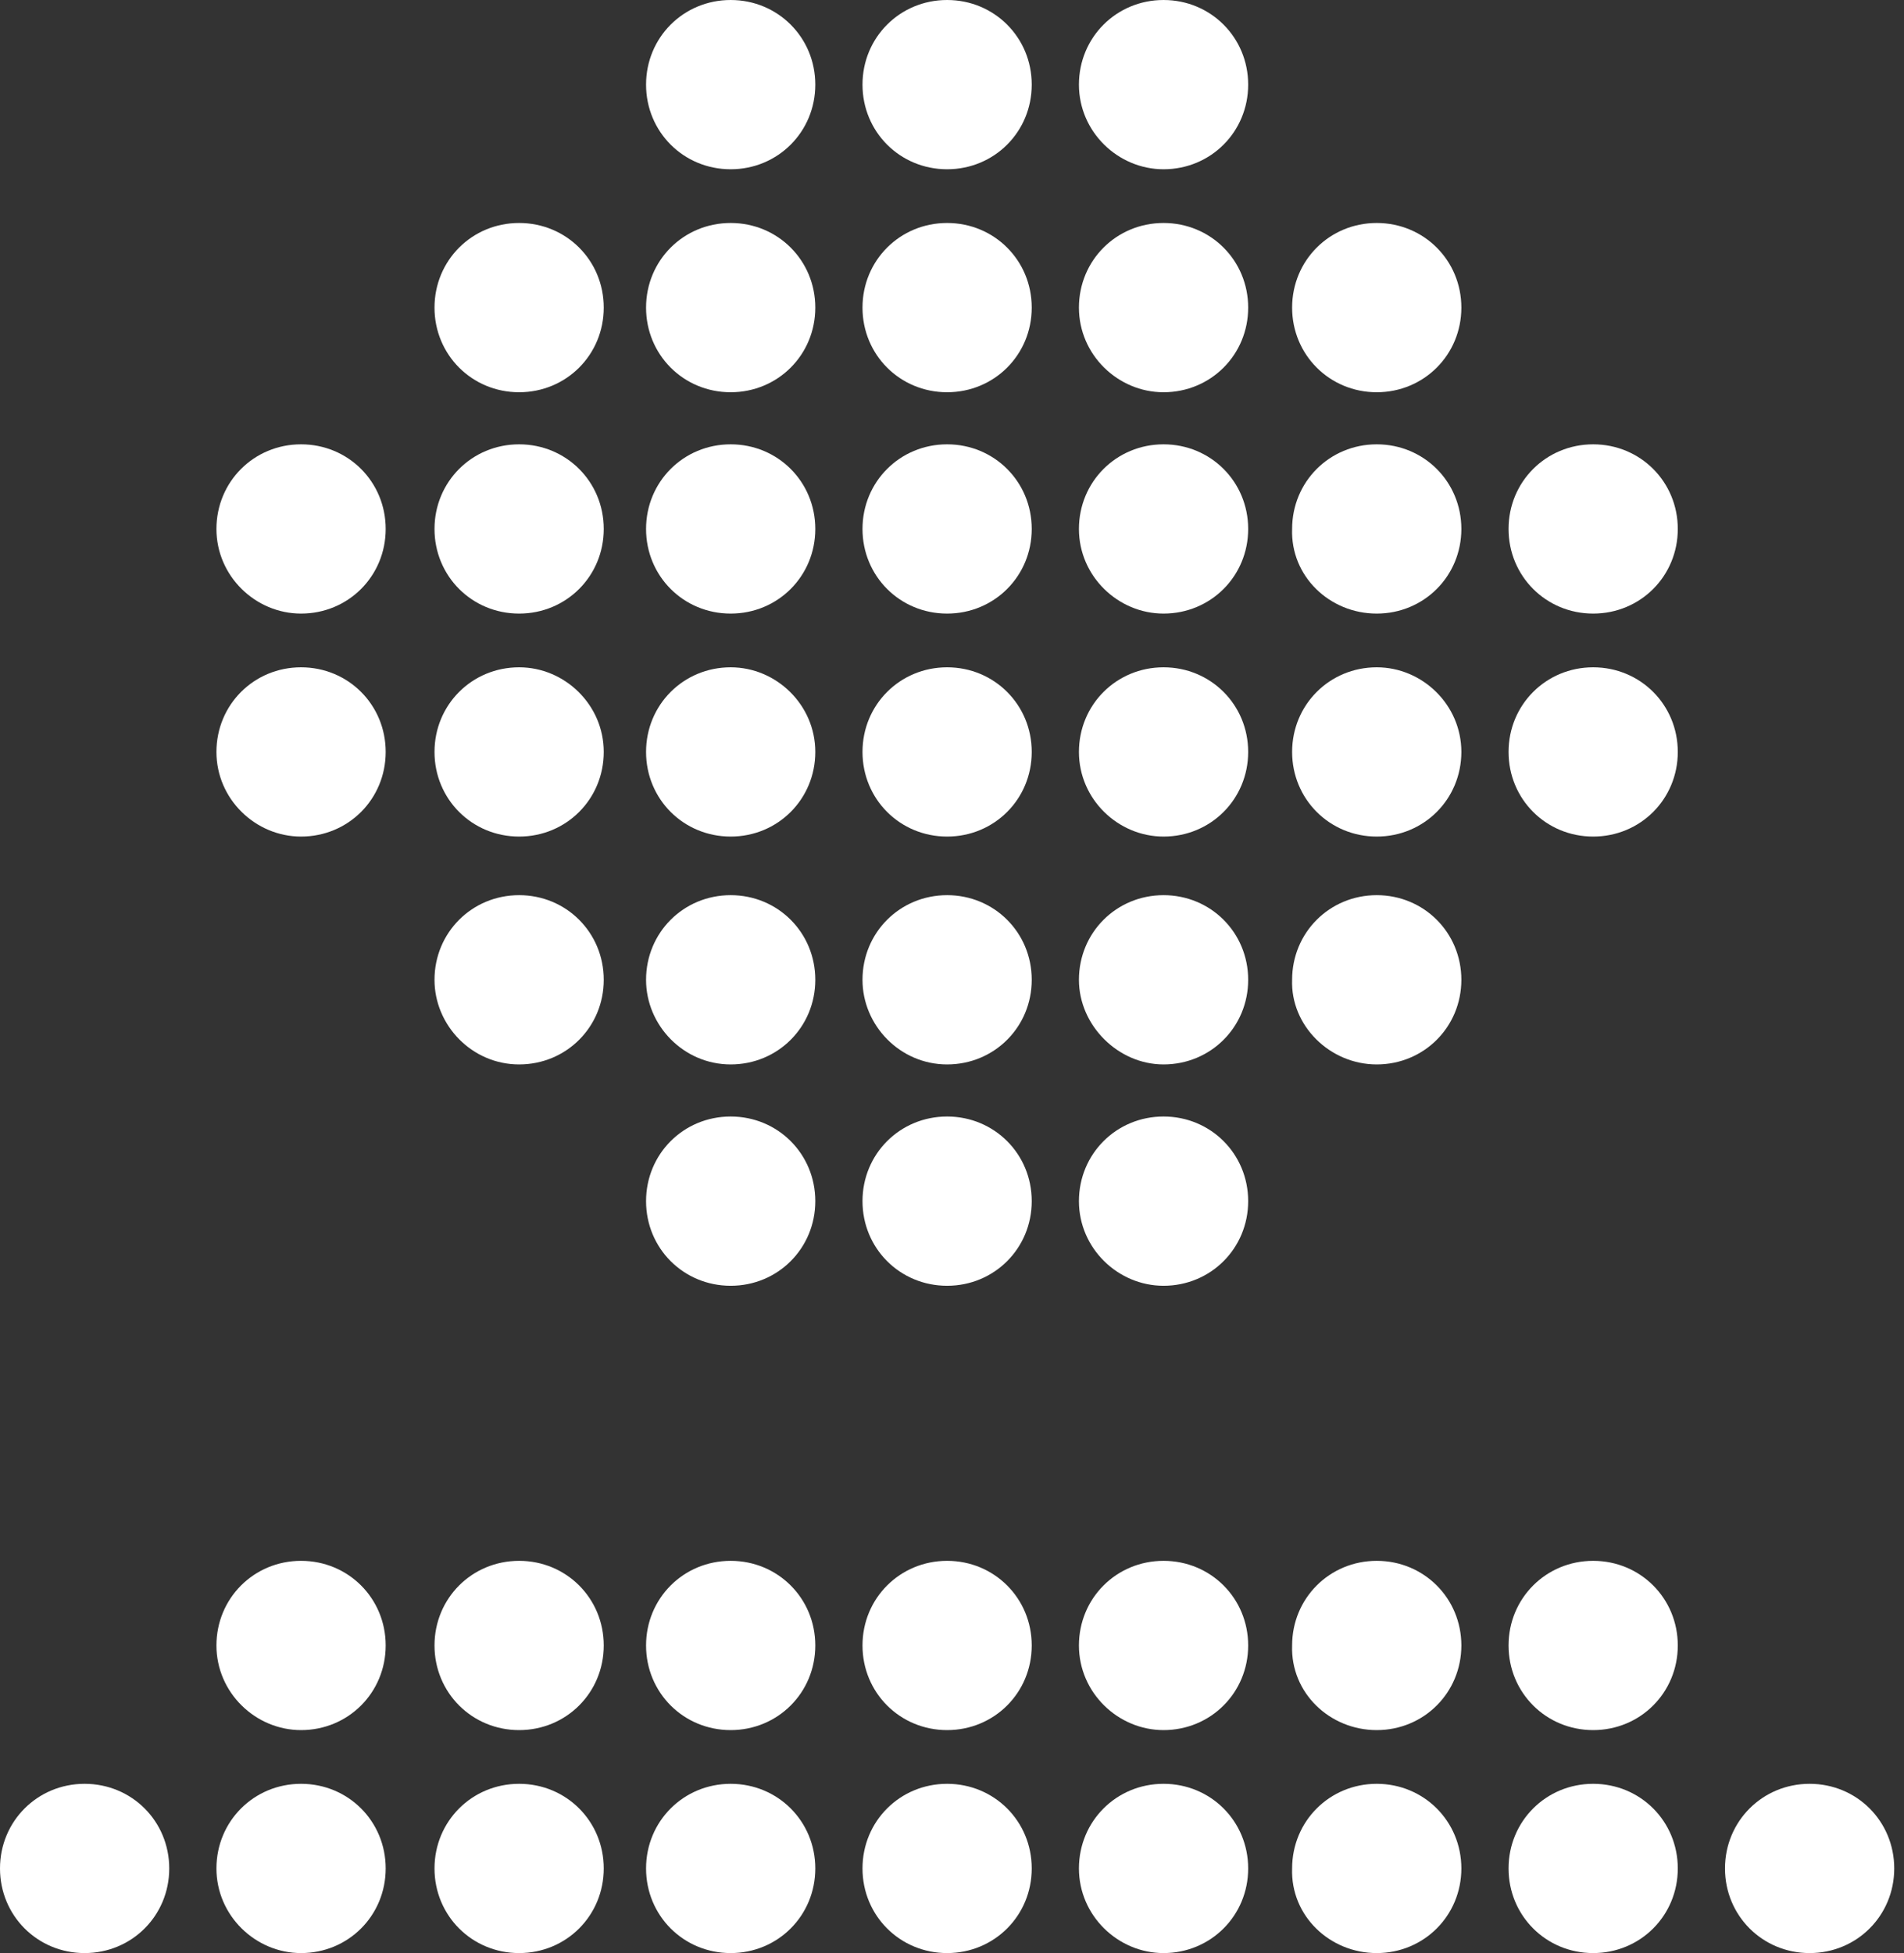
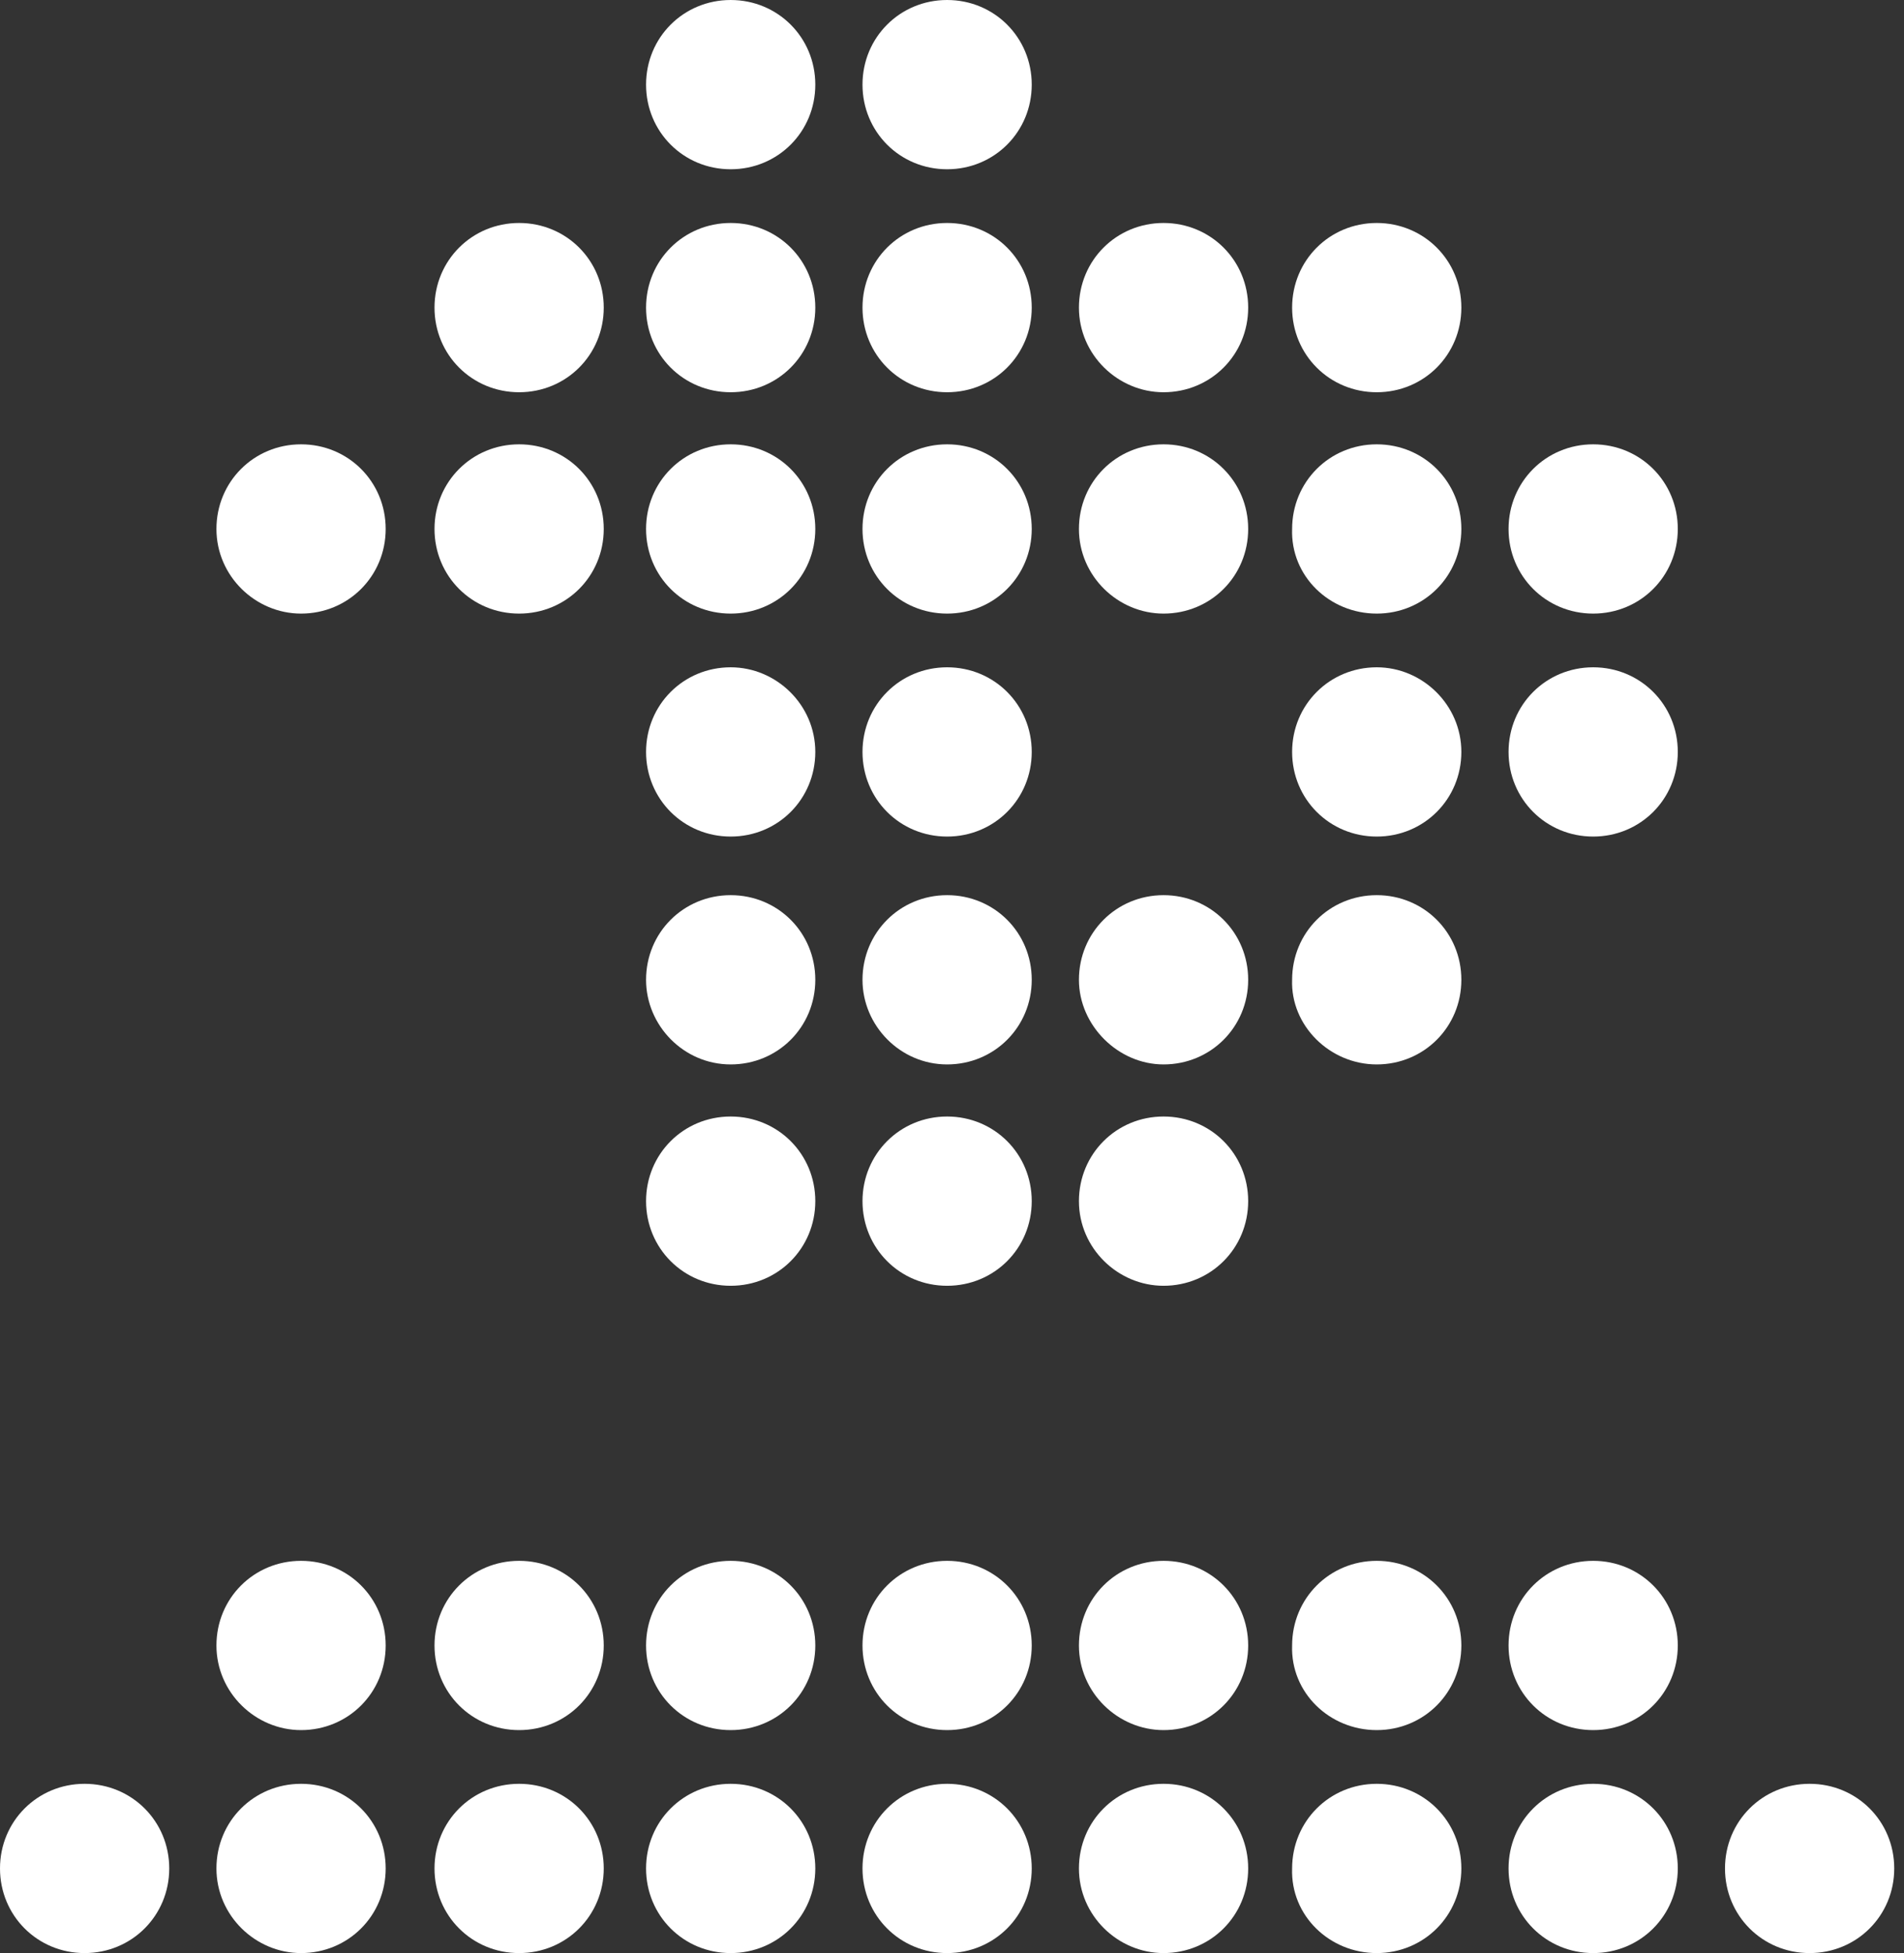
<svg xmlns="http://www.w3.org/2000/svg" version="1.1" id="Vrstva_1" x="0px" y="0px" viewBox="0 0 117 120" style="enable-background:new 0 0 117 120;" xml:space="preserve">
  <rect x="0" y="0" width="117" height="120" fill="#333333" stroke="none" />
  <style type="text/css">
	.st0{fill:#FFFFFF;}
</style>
  <path class="st0" d="M58.2,10.4c2.9,0,5.2-2.3,5.2-5.2c0-2.9-2.3-5.2-5.2-5.2C55.3,0,53,2.3,53,5.2C53,8.1,55.3,10.4,58.2,10.4z" />
  <path class="st0" d="M44.9,24.1c2.9,0,5.2-2.3,5.2-5.2s-2.3-5.2-5.2-5.2c-2.9,0-5.2,2.3-5.2,5.2S42,24.1,44.9,24.1z" />
  <path class="st0" d="M58.2,24.1c2.9,0,5.2-2.3,5.2-5.2s-2.3-5.2-5.2-5.2c-2.9,0-5.2,2.3-5.2,5.2S55.3,24.1,58.2,24.1z" />
  <path class="st0" d="M71.5,24.1c2.9,0,5.2-2.3,5.2-5.2s-2.3-5.2-5.2-5.2c-2.9,0-5.2,2.3-5.2,5.2S68.7,24.1,71.5,24.1z" />
  <path class="st0" d="M31.9,37.7c2.9,0,5.2-2.3,5.2-5.2c0-2.9-2.3-5.2-5.2-5.2c-2.9,0-5.2,2.3-5.2,5.2C26.7,35.4,29,37.7,31.9,37.7z" />
  <path class="st0" d="M44.9,37.7c2.9,0,5.2-2.3,5.2-5.2c0-2.9-2.3-5.2-5.2-5.2c-2.9,0-5.2,2.3-5.2,5.2C39.7,35.4,42,37.7,44.9,37.7z" />
  <path class="st0" d="M58.2,37.7c2.9,0,5.2-2.3,5.2-5.2c0-2.9-2.3-5.2-5.2-5.2c-2.9,0-5.2,2.3-5.2,5.2C53,35.4,55.3,37.7,58.2,37.7z" />
  <path class="st0" d="M71.5,37.7c2.9,0,5.2-2.3,5.2-5.2c0-2.9-2.3-5.2-5.2-5.2c-2.9,0-5.2,2.3-5.2,5.2C66.3,35.4,68.7,37.7,71.5,37.7  z" />
  <path class="st0" d="M84.6,37.7c2.9,0,5.2-2.3,5.2-5.2c0-2.9-2.3-5.2-5.2-5.2c-2.9,0-5.2,2.3-5.2,5.2C79.3,35.4,81.7,37.7,84.6,37.7  z" />
-   <path class="st0" d="M31.9,65.4c2.9,0,5.2-2.3,5.2-5.2c0-2.9-2.3-5.2-5.2-5.2c-2.9,0-5.2,2.3-5.2,5.2C26.7,63,29,65.4,31.9,65.4z" />
  <path class="st0" d="M44.9,65.4c2.9,0,5.2-2.3,5.2-5.2c0-2.9-2.3-5.2-5.2-5.2c-2.9,0-5.2,2.3-5.2,5.2C39.7,63,42,65.4,44.9,65.4z" />
  <path class="st0" d="M58.2,65.4c2.9,0,5.2-2.3,5.2-5.2c0-2.9-2.3-5.2-5.2-5.2c-2.9,0-5.2,2.3-5.2,5.2C53,63,55.3,65.4,58.2,65.4z" />
  <path class="st0" d="M71.5,65.4c2.9,0,5.2-2.3,5.2-5.2c0-2.9-2.3-5.2-5.2-5.2c-2.9,0-5.2,2.3-5.2,5.2C66.3,63,68.7,65.4,71.5,65.4z" />
  <path class="st0" d="M84.6,65.4c2.9,0,5.2-2.3,5.2-5.2c0-2.9-2.3-5.2-5.2-5.2c-2.9,0-5.2,2.3-5.2,5.2C79.3,63,81.7,65.4,84.6,65.4z" />
  <path class="st0" d="M44.9,79c2.9,0,5.2-2.3,5.2-5.2c0-2.9-2.3-5.2-5.2-5.2c-2.9,0-5.2,2.3-5.2,5.2C39.7,76.7,42,79,44.9,79z" />
  <path class="st0" d="M58.2,79c2.9,0,5.2-2.3,5.2-5.2c0-2.9-2.3-5.2-5.2-5.2c-2.9,0-5.2,2.3-5.2,5.2C53,76.7,55.3,79,58.2,79z" />
  <path class="st0" d="M71.5,79c2.9,0,5.2-2.3,5.2-5.2c0-2.9-2.3-5.2-5.2-5.2c-2.9,0-5.2,2.3-5.2,5.2C66.3,76.7,68.7,79,71.5,79z" />
  <path class="st0" d="M18.5,106.3c2.9,0,5.2-2.3,5.2-5.2c0-2.9-2.3-5.2-5.2-5.2s-5.2,2.3-5.2,5.2C13.3,104,15.7,106.3,18.5,106.3z" />
  <path class="st0" d="M31.9,106.3c2.9,0,5.2-2.3,5.2-5.2c0-2.9-2.3-5.2-5.2-5.2c-2.9,0-5.2,2.3-5.2,5.2C26.7,104,29,106.3,31.9,106.3  z" />
  <path class="st0" d="M44.9,106.3c2.9,0,5.2-2.3,5.2-5.2c0-2.9-2.3-5.2-5.2-5.2c-2.9,0-5.2,2.3-5.2,5.2C39.7,104,42,106.3,44.9,106.3  z" />
  <path class="st0" d="M58.2,106.3c2.9,0,5.2-2.3,5.2-5.2c0-2.9-2.3-5.2-5.2-5.2c-2.9,0-5.2,2.3-5.2,5.2C53,104,55.3,106.3,58.2,106.3  z" />
  <path class="st0" d="M71.5,106.3c2.9,0,5.2-2.3,5.2-5.2c0-2.9-2.3-5.2-5.2-5.2c-2.9,0-5.2,2.3-5.2,5.2  C66.3,104,68.7,106.3,71.5,106.3z" />
  <path class="st0" d="M84.6,106.3c2.9,0,5.2-2.3,5.2-5.2c0-2.9-2.3-5.2-5.2-5.2c-2.9,0-5.2,2.3-5.2,5.2  C79.3,104,81.7,106.3,84.6,106.3z" />
  <path class="st0" d="M97.9,106.3c2.9,0,5.2-2.3,5.2-5.2c0-2.9-2.3-5.2-5.2-5.2c-2.9,0-5.2,2.3-5.2,5.2C92.7,104,95,106.3,97.9,106.3  z" />
  <path class="st0" d="M5.2,120c2.9,0,5.2-2.3,5.2-5.2c0-2.9-2.3-5.2-5.2-5.2c-2.9,0-5.2,2.3-5.2,5.2C0,117.7,2.3,120,5.2,120z" />
  <path class="st0" d="M18.5,120c2.9,0,5.2-2.3,5.2-5.2c0-2.9-2.3-5.2-5.2-5.2s-5.2,2.3-5.2,5.2C13.3,117.7,15.7,120,18.5,120z" />
  <path class="st0" d="M31.9,120c2.9,0,5.2-2.3,5.2-5.2c0-2.9-2.3-5.2-5.2-5.2c-2.9,0-5.2,2.3-5.2,5.2C26.7,117.7,29,120,31.9,120z" />
  <path class="st0" d="M44.9,120c2.9,0,5.2-2.3,5.2-5.2c0-2.9-2.3-5.2-5.2-5.2c-2.9,0-5.2,2.3-5.2,5.2C39.7,117.7,42,120,44.9,120z" />
  <path class="st0" d="M58.2,120c2.9,0,5.2-2.3,5.2-5.2c0-2.9-2.3-5.2-5.2-5.2c-2.9,0-5.2,2.3-5.2,5.2C53,117.7,55.3,120,58.2,120z" />
  <path class="st0" d="M71.5,120c2.9,0,5.2-2.3,5.2-5.2c0-2.9-2.3-5.2-5.2-5.2c-2.9,0-5.2,2.3-5.2,5.2C66.3,117.7,68.7,120,71.5,120z" />
  <path class="st0" d="M84.6,120c2.9,0,5.2-2.3,5.2-5.2c0-2.9-2.3-5.2-5.2-5.2c-2.9,0-5.2,2.3-5.2,5.2C79.3,117.7,81.7,120,84.6,120z" />
  <path class="st0" d="M97.9,120c2.9,0,5.2-2.3,5.2-5.2c0-2.9-2.3-5.2-5.2-5.2c-2.9,0-5.2,2.3-5.2,5.2C92.7,117.7,95,120,97.9,120z" />
  <path class="st0" d="M111.2,120c2.9,0,5.2-2.3,5.2-5.2c0-2.9-2.3-5.2-5.2-5.2c-2.9,0-5.2,2.3-5.2,5.2C106,117.7,108.3,120,111.2,120  z" />
-   <path class="st0" d="M18.5,51.4c2.9,0,5.2-2.3,5.2-5.2S21.4,41,18.5,41s-5.2,2.3-5.2,5.2S15.7,51.4,18.5,51.4z" />
-   <path class="st0" d="M31.9,51.4c2.9,0,5.2-2.3,5.2-5.2S34.7,41,31.9,41c-2.9,0-5.2,2.3-5.2,5.2S29,51.4,31.9,51.4z" />
  <path class="st0" d="M44.9,51.4c2.9,0,5.2-2.3,5.2-5.2S47.7,41,44.9,41c-2.9,0-5.2,2.3-5.2,5.2S42,51.4,44.9,51.4z" />
  <path class="st0" d="M58.2,51.4c2.9,0,5.2-2.3,5.2-5.2S61.1,41,58.2,41c-2.9,0-5.2,2.3-5.2,5.2S55.3,51.4,58.2,51.4z" />
-   <path class="st0" d="M71.5,51.4c2.9,0,5.2-2.3,5.2-5.2S74.4,41,71.5,41c-2.9,0-5.2,2.3-5.2,5.2S68.7,51.4,71.5,51.4z" />
  <path class="st0" d="M84.6,51.4c2.9,0,5.2-2.3,5.2-5.2S87.4,41,84.6,41c-2.9,0-5.2,2.3-5.2,5.2S81.7,51.4,84.6,51.4z" />
  <path class="st0" d="M97.9,51.4c2.9,0,5.2-2.3,5.2-5.2s-2.3-5.2-5.2-5.2c-2.9,0-5.2,2.3-5.2,5.2S95,51.4,97.9,51.4z" />
  <path class="st0" d="M18.5,37.7c2.9,0,5.2-2.3,5.2-5.2c0-2.9-2.3-5.2-5.2-5.2s-5.2,2.3-5.2,5.2C13.3,35.4,15.7,37.7,18.5,37.7z" />
  <path class="st0" d="M97.9,37.7c2.9,0,5.2-2.3,5.2-5.2c0-2.9-2.3-5.2-5.2-5.2c-2.9,0-5.2,2.3-5.2,5.2C92.7,35.4,95,37.7,97.9,37.7z" />
  <path class="st0" d="M31.9,24.1c2.9,0,5.2-2.3,5.2-5.2s-2.3-5.2-5.2-5.2c-2.9,0-5.2,2.3-5.2,5.2S29,24.1,31.9,24.1z" />
  <path class="st0" d="M84.6,24.1c2.9,0,5.2-2.3,5.2-5.2s-2.3-5.2-5.2-5.2c-2.9,0-5.2,2.3-5.2,5.2S81.7,24.1,84.6,24.1z" />
  <path class="st0" d="M44.9,10.4c2.9,0,5.2-2.3,5.2-5.2c0-2.9-2.3-5.2-5.2-5.2c-2.9,0-5.2,2.3-5.2,5.2C39.7,8.1,42,10.4,44.9,10.4z" />
-   <path class="st0" d="M71.5,10.4c2.9,0,5.2-2.3,5.2-5.2c0-2.9-2.3-5.2-5.2-5.2c-2.9,0-5.2,2.3-5.2,5.2C66.3,8.1,68.7,10.4,71.5,10.4z  " />
</svg>